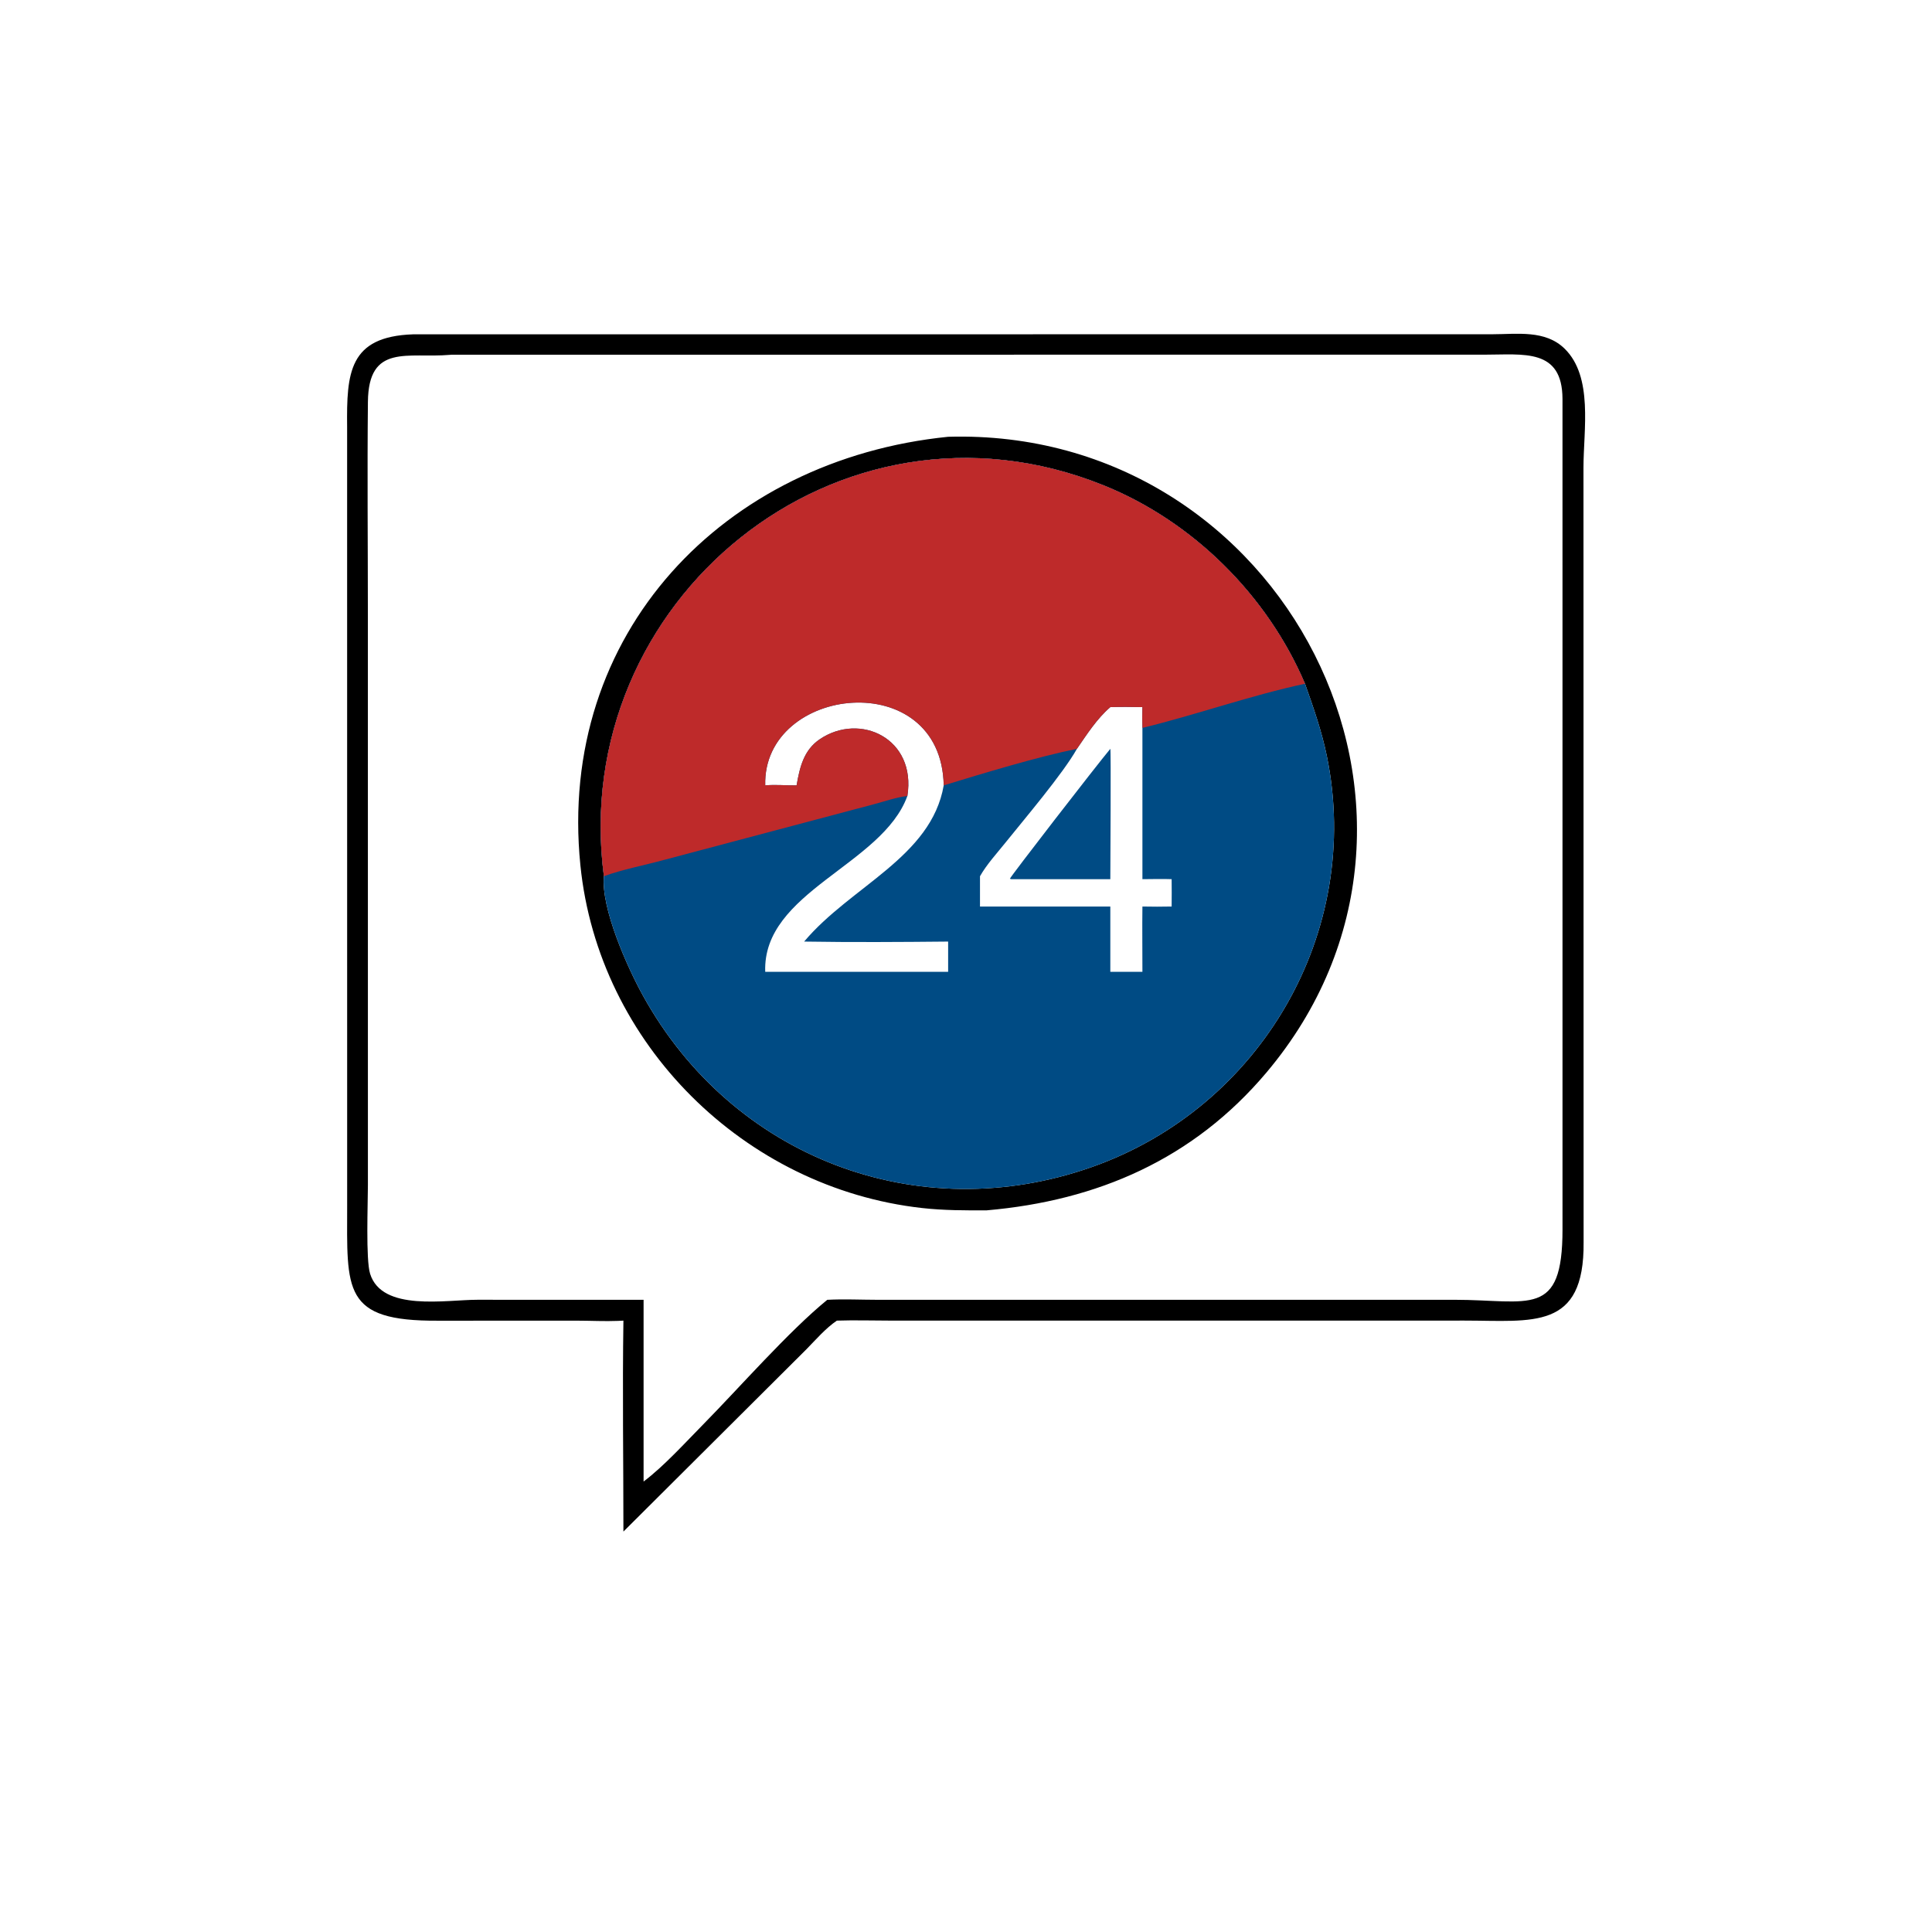
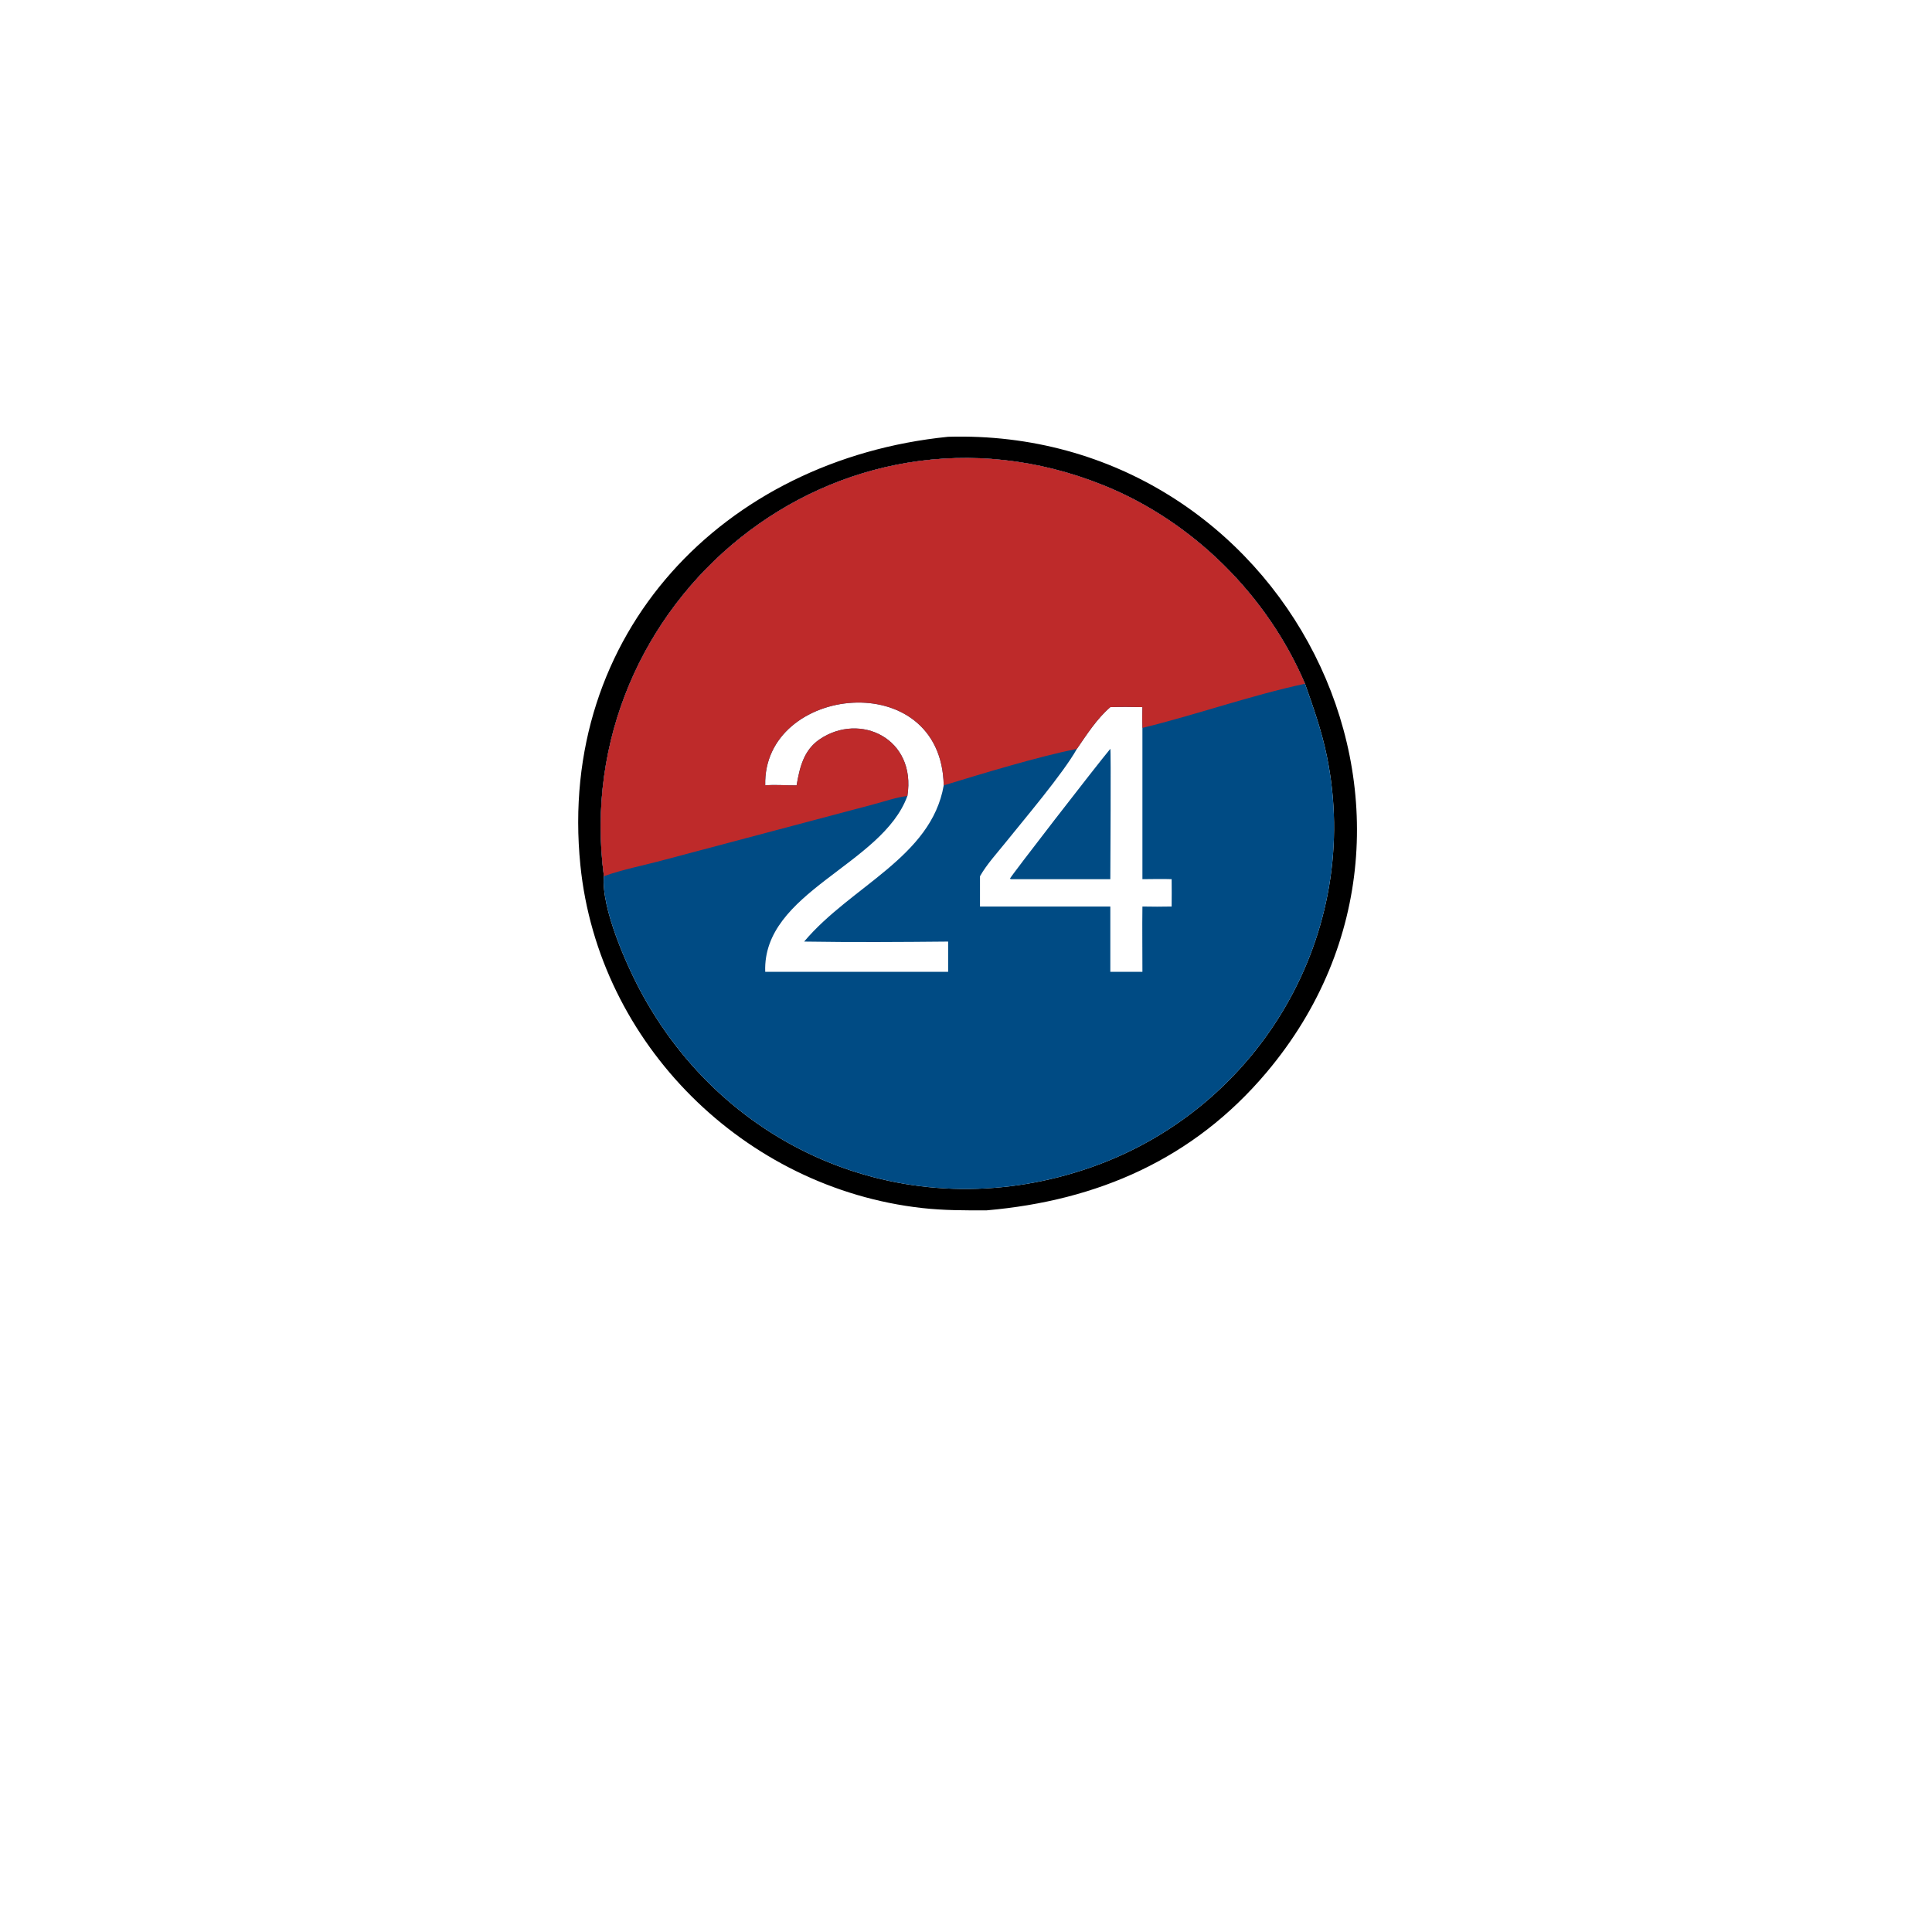
<svg xmlns="http://www.w3.org/2000/svg" width="1024" height="1024">
-   <path transform="scale(2 2)" d="M109.462 88.602L395.5 88.581C402.043 88.569 409.516 87.378 414.639 92.399C422.27 99.876 419.639 113.918 419.636 123.954L419.671 329.238C419.881 352.645 406.195 349.974 388.094 349.969L346.625 349.978L235.781 349.973C231.122 349.971 226.438 349.825 221.783 349.978C218.804 351.99 216.206 355.032 213.691 357.589L165.212 405.882C165.214 387.26 164.932 368.595 165.212 349.978L163.84 350.047C160.272 350.192 156.687 350.001 153.116 349.99L116.057 349.998C90.662 350.159 91.989 341.908 92.001 319.356L91.99 113.095C91.848 98.833 92.444 89.181 109.462 88.602ZM119.652 94.002L119.258 94.037C108.031 94.995 97.66 90.949 97.501 106.487C97.308 125.306 97.491 144.146 97.49 162.966L97.499 314.035C97.5 318.924 96.903 333.809 98.086 337.58C101.248 347.66 118.191 344.443 126.509 344.452L170.556 344.464L170.556 392.621C175.915 388.598 181.645 382.268 186.385 377.456C195.914 367.78 208.986 352.83 219.238 344.464C223.655 344.228 228.147 344.457 232.575 344.461L343.187 344.464L385.376 344.455C405.322 344.463 414.095 349.477 414.08 325.797L414.076 105.698C414.019 92.242 403.787 93.993 393.408 93.992L119.652 94.002Z" />
  <path transform="scale(2 2)" d="M251.266 115.752C340.195 113.183 393.117 215.962 335.658 284.188C316.242 307.242 290.769 318.2 261.512 320.751C255.757 320.783 250.049 320.779 244.322 320.137C197.341 314.869 158.593 276.694 153.808 229.296C147.603 167.837 191.809 121.751 251.266 115.752ZM160.039 232.209C159.258 240.667 166.147 256.157 170.376 263.825C193.995 306.649 243.156 325.646 289.489 309.229C334.182 293.393 361.136 247.021 351.651 200.467C350.305 193.862 348.092 187.54 345.84 181.203C335.837 157.718 316.056 138.101 292.391 128.584C221.978 100.267 150.463 159.49 160.039 232.209Z" />
  <path fill="#004B84" transform="scale(2 2)" d="M160.039 232.209C150.463 159.49 221.978 100.267 292.391 128.584C316.056 138.101 335.837 157.718 345.84 181.203C348.092 187.54 350.305 193.862 351.651 200.467C361.136 247.021 334.182 293.393 289.489 309.229C243.156 325.646 193.995 306.649 170.376 263.825C166.147 256.157 159.258 240.667 160.039 232.209ZM294.246 187.399C290.704 190.441 288.036 194.617 285.4 198.445C281.696 205.042 271.294 217.274 266.384 223.396C264.108 226.234 261.514 229.045 259.708 232.209L259.708 240.238L294.246 240.238L294.246 257.548L302.753 257.548C302.763 251.778 302.674 246.008 302.753 240.238C305.339 240.291 307.91 240.296 310.495 240.238C310.519 237.821 310.529 235.406 310.495 232.988C307.924 232.895 305.327 232.979 302.753 232.988L302.753 192.902C302.685 191.059 302.683 189.242 302.753 187.399C299.914 187.348 297.085 187.297 294.246 187.399ZM202.793 208.132C205.585 207.878 208.316 208.179 211.102 208.132C211.935 203.378 212.968 198.8 217.244 195.906C227.933 188.672 242.897 195.713 240.462 210.95C233.774 229.329 202.037 236.285 202.793 257.548L251.266 257.548L251.266 249.527C238.571 249.649 225.802 249.732 213.109 249.527C225.464 234.831 246.801 227.173 250.095 208.132C249.475 176.296 202.093 181.563 202.793 208.132Z" />
  <path fill="#004B84" transform="scale(2 2)" d="M294.246 198.445C294.458 198.8 294.245 229.845 294.246 232.988L267.977 232.988L267.627 232.878C267.8 232.264 290.313 203.174 294.246 198.445Z" />
  <path fill="#BE2A2A" transform="scale(2 2)" d="M160.039 232.209C150.463 159.49 221.978 100.267 292.391 128.584C316.056 138.101 335.837 157.718 345.84 181.203C331.32 184.304 317.19 189.392 302.753 192.902C302.685 191.059 302.683 189.242 302.753 187.399C299.914 187.348 297.085 187.297 294.246 187.399C290.704 190.441 288.036 194.617 285.4 198.445C274.78 200.603 260.485 204.971 250.095 208.132C249.475 176.296 202.093 181.563 202.793 208.132C205.585 207.878 208.316 208.179 211.102 208.132C211.935 203.378 212.968 198.8 217.244 195.906C227.933 188.672 242.897 195.713 240.462 210.95C237.541 211.279 234.541 212.35 231.686 213.106L175.915 227.903C170.852 229.292 164.831 230.437 160.039 232.209Z" />
</svg>